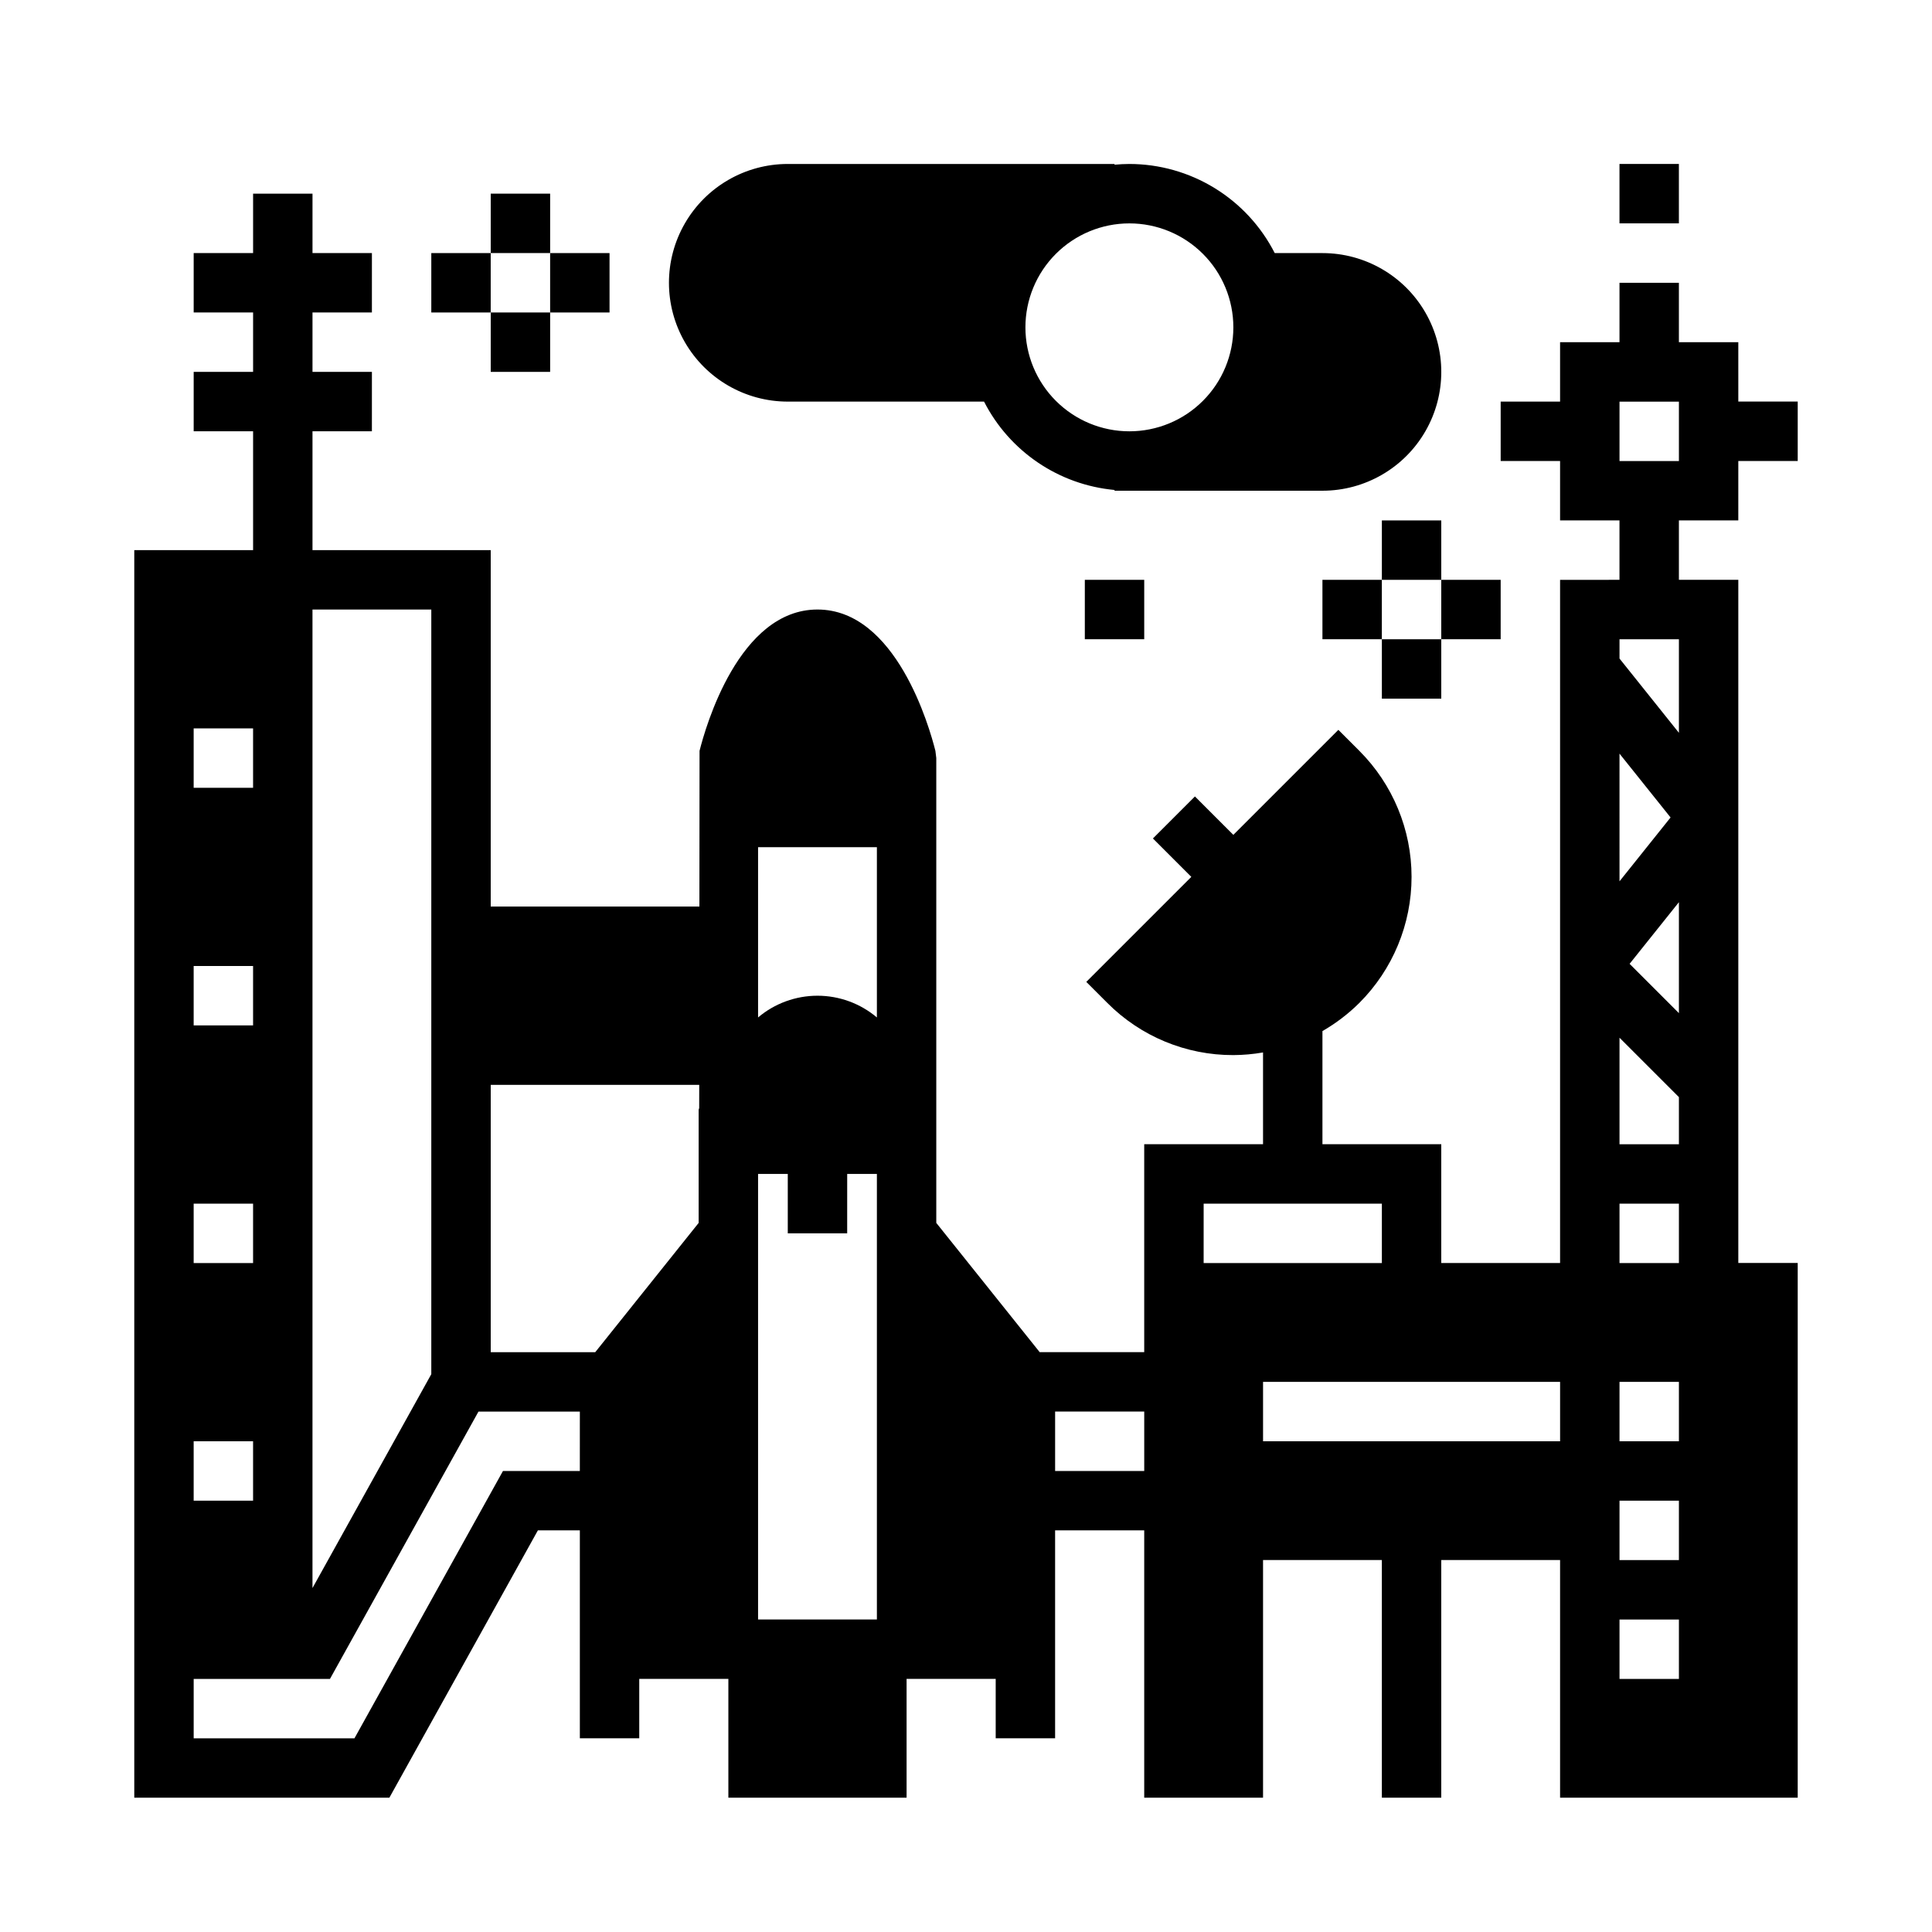
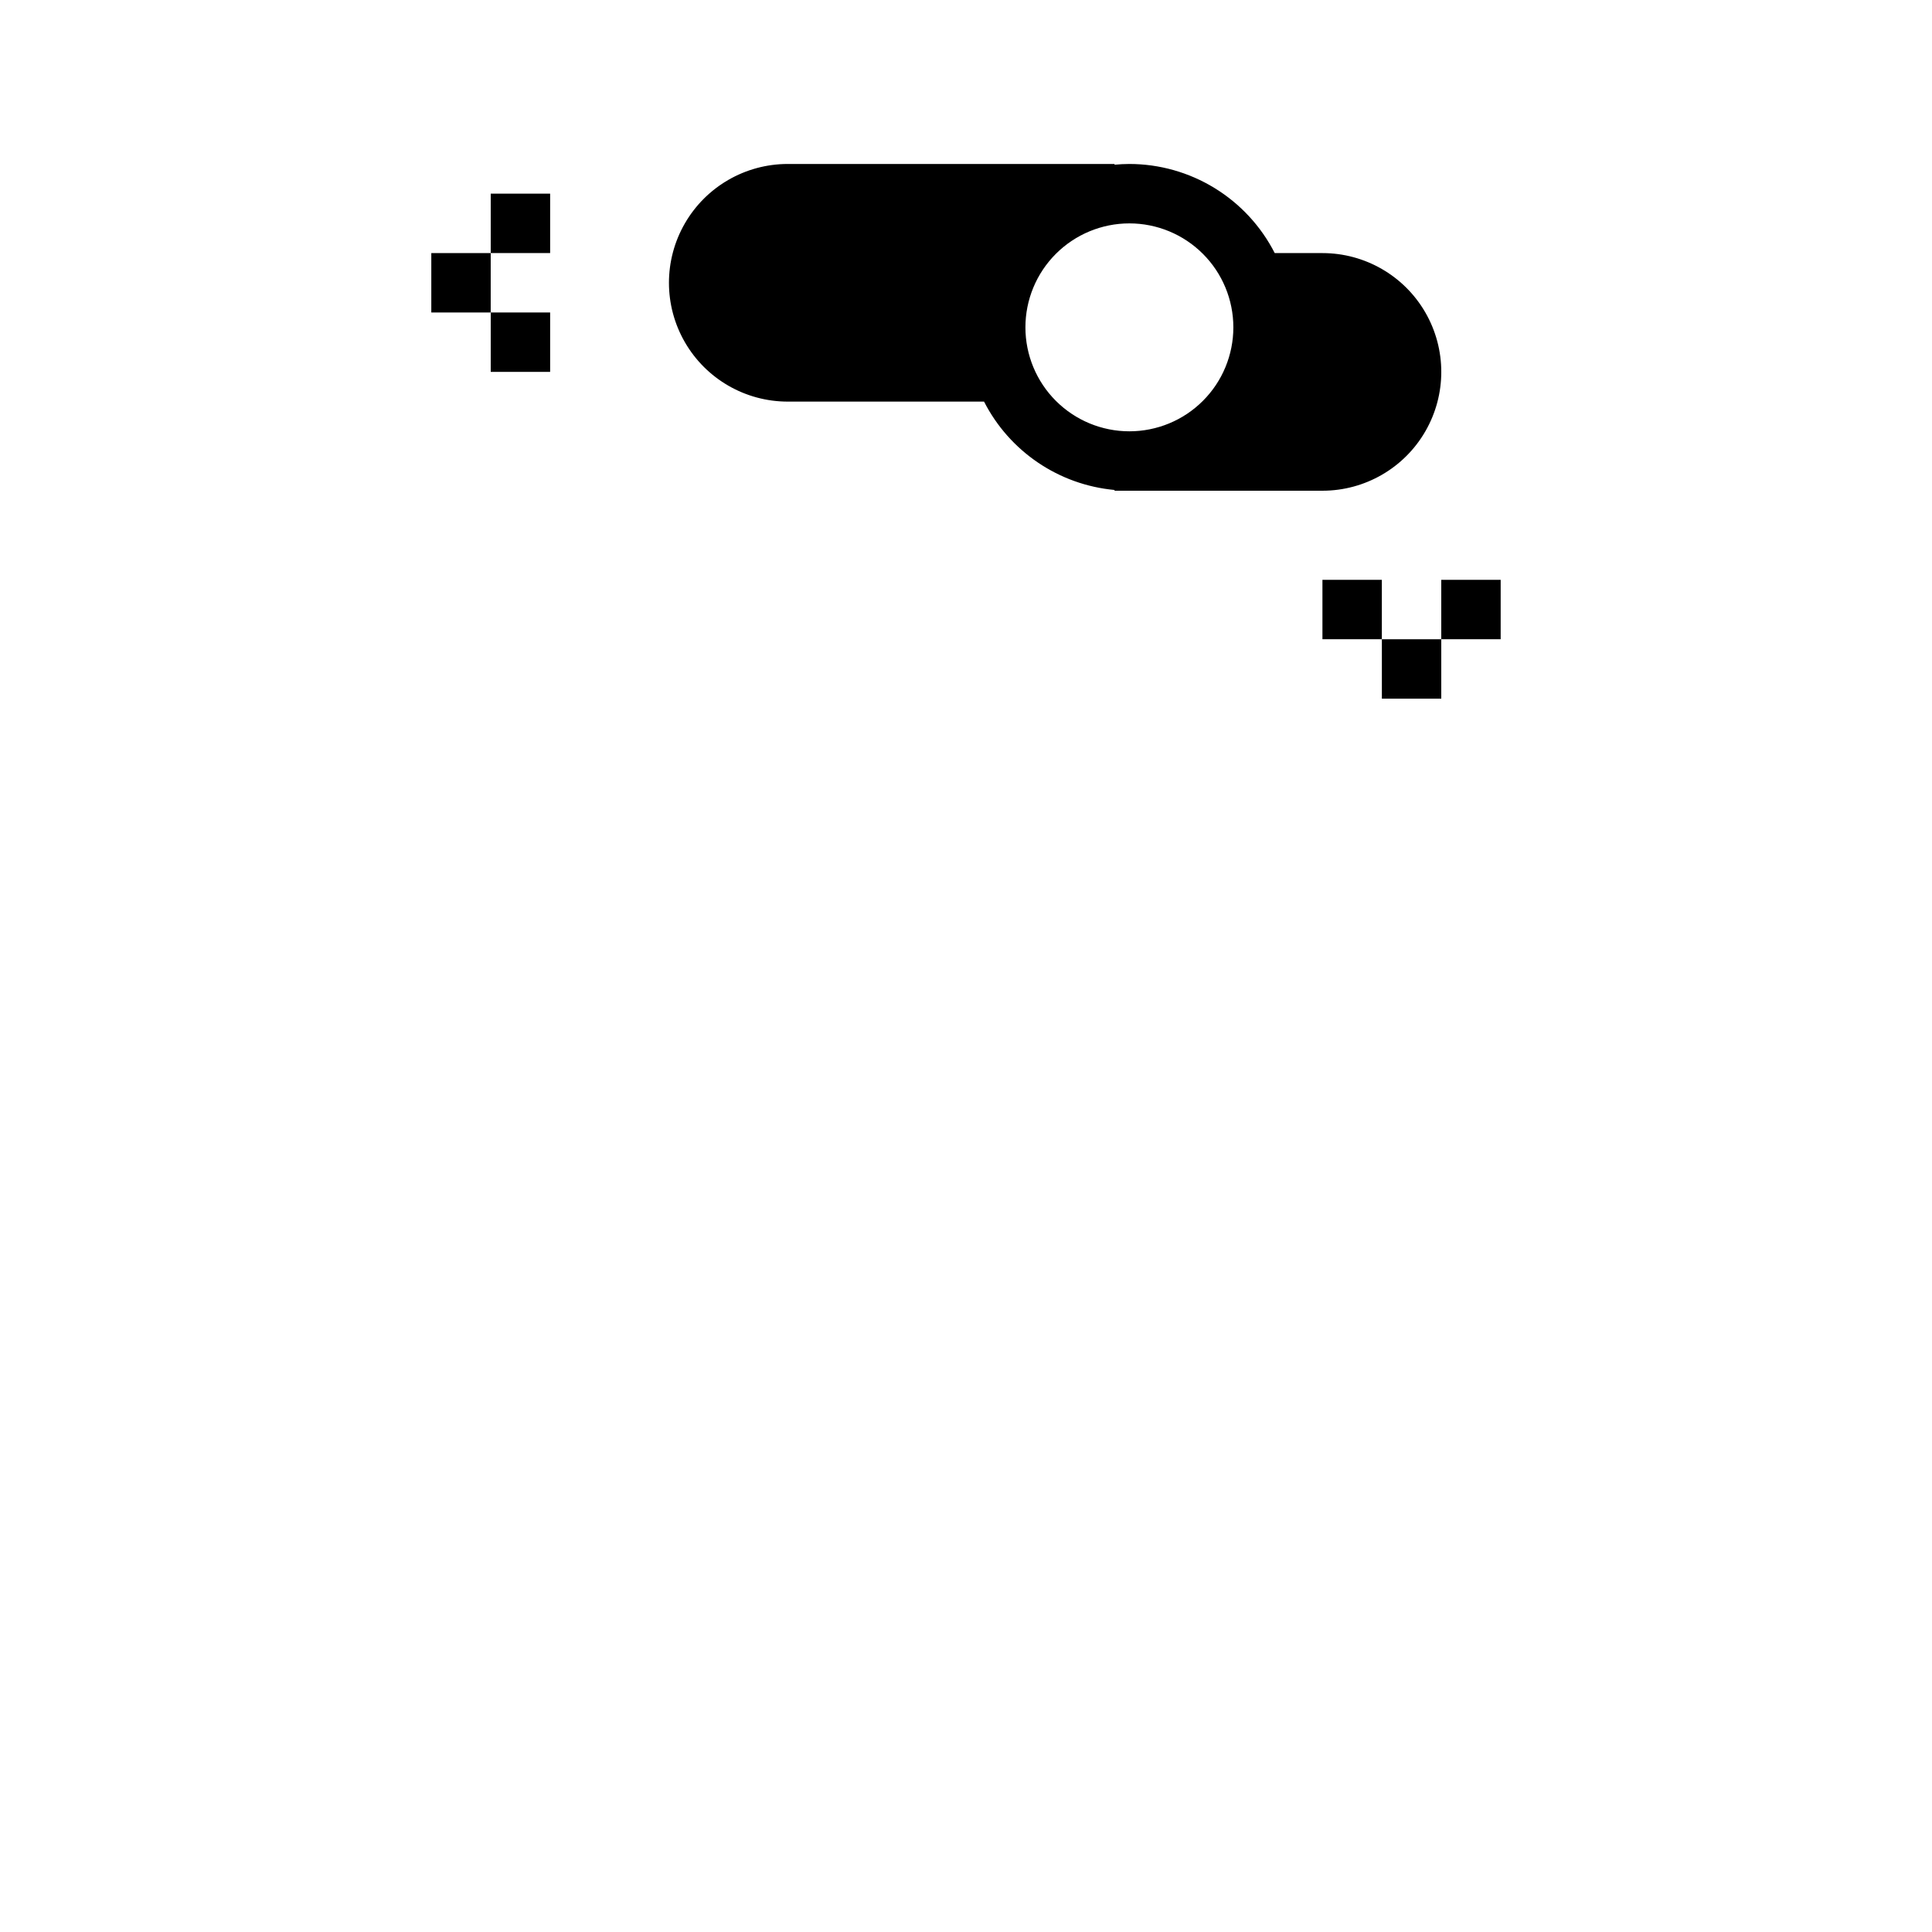
<svg xmlns="http://www.w3.org/2000/svg" fill="#000000" width="800px" height="800px" version="1.1" viewBox="144 144 512 512">
  <g>
-     <path d="m604.67 234.69h-15.746v-15.746h-15.742v15.742l-15.746 0.004v15.742h-15.742v15.742h15.742v15.742h15.742v15.742l-15.742 0.008v181.05h-31.488v-31.488h-31.488v-29.984c3.574-2.055 6.863-4.566 9.785-7.469 8.855-8.859 13.832-20.871 13.832-33.395 0-12.523-4.977-24.535-13.832-33.395l-5.566-5.566-27.832 27.828-10.18-10.18-11.133 11.133 10.18 10.18-27.836 27.828 5.566 5.566c8.836 8.891 20.867 13.871 33.402 13.836 2.637-0.016 5.269-0.25 7.871-0.699v24.316h-31.488v55.105h-27.703l-27.402-34.254v-123.19l-0.234-1.906c-1.566-6.258-10.422-37.453-31.254-37.453-20.828 0-29.684 31.195-31.25 37.457l-0.039 41.262h-55.301v-94.465h-47.234v-31.488h15.742l0.004-15.742h-15.746v-15.746h15.742l0.004-15.742h-15.746v-15.746h-15.742v15.746h-15.746v15.742h15.746v15.742l-15.746 0.004v15.742h15.746v31.488h-31.488v330.62h67.605l39.359-70.848h11.117v55.105h15.742v-15.746h23.617v31.488h47.23v-31.488h23.617v15.742h15.742v-55.102h23.617v70.848h31.488v-62.977h31.488v62.977h15.742v-62.977h31.488v62.977h62.977v-141.7h-15.742v-181.05h-15.746v-15.746h15.742l0.004-15.742h15.742v-15.746h-15.742zm-377.86 70.848h31.488v202.63l-31.488 56.68zm-31.488 31.488h15.746v15.742h-15.746zm0 62.977h15.746v15.742h-15.746zm0 62.977h15.746v15.742h-15.746zm0 62.977 15.746-0.004v15.742l-15.746 0.004zm102.34 7.871h-20.371l-39.359 70.848h-42.605v-15.746h36.117l39.359-70.848h26.863zm31.629-96.172-0.141 0.43v30l-27.402 34.254h-27.699v-70.848h55.254zm47.094 135.53h-31.488v-118.08h7.871v15.742h15.742l0.004-15.742h7.871zm0-159.55c-4.402-3.719-9.98-5.758-15.746-5.758-5.762 0-11.34 2.039-15.742 5.758v-45.121h31.488zm70.848 120.19h-23.617v-15.746h23.617zm15.742-55.105 0.004-15.742h47.23v15.742zm94.465 47.23h-78.719v-15.742h78.719zm15.742-182.23 13.535 16.918-13.531 16.918zm15.746 245.21h-15.742v-15.742h15.742zm0-31.488h-15.742v-15.742h15.742zm0-31.488h-15.742v-15.742h15.742zm0-47.23h-15.742v-15.742h15.742zm0-31.488h-15.742v-28.23l15.742 15.742zm0-34.746-13.066-13.066 13.066-16.336zm0-74.289-15.742-19.68v-5.109h15.742zm0-72.02h-15.742v-15.746h15.742z" />
    <path d="m352.77 250.43h52.012c6.758 13.215 19.805 22.051 34.582 23.418v0.199h55.105-0.004c11.25 0 21.648-6.004 27.27-15.746 5.625-9.742 5.625-21.746 0-31.488-5.621-9.742-16.02-15.742-27.27-15.742h-12.648c-3.625-7.102-9.137-13.062-15.934-17.23-6.797-4.168-14.613-6.379-22.586-6.387-1.332 0-2.637 0.078-3.938 0.195l0.004-0.195h-86.594c-11.25 0-21.645 6.004-27.27 15.746-5.625 9.742-5.625 21.746 0 31.488s16.02 15.742 27.27 15.742zm90.527-47.23c7.309 0 14.316 2.902 19.484 8.07 5.168 5.164 8.07 12.172 8.07 19.48s-2.902 14.316-8.07 19.48c-5.168 5.168-12.176 8.07-19.484 8.07-7.305 0-14.312-2.902-19.48-8.07-5.168-5.164-8.07-12.172-8.07-19.48s2.902-14.316 8.07-19.48c5.168-5.168 12.176-8.07 19.48-8.07z" />
    <path d="m274.05 195.32h15.742v15.742h-15.742z" />
    <path d="m274.05 226.81h15.742v15.742h-15.742z" />
-     <path d="m289.79 211.07h15.742v15.742h-15.742z" />
    <path d="m258.3 211.07h15.742v15.742h-15.742z" />
-     <path d="m510.21 281.92h15.742v15.742h-15.742z" />
    <path d="m510.21 313.41h15.742v15.742h-15.742z" />
    <path d="m525.95 297.66h15.742v15.742h-15.742z" />
    <path d="m494.46 297.66h15.742v15.742h-15.742z" />
-     <path d="m431.49 297.66h15.742v15.742h-15.742z" />
-     <path d="m573.18 187.45h15.742v15.742h-15.742z" />
  </g>
</svg>